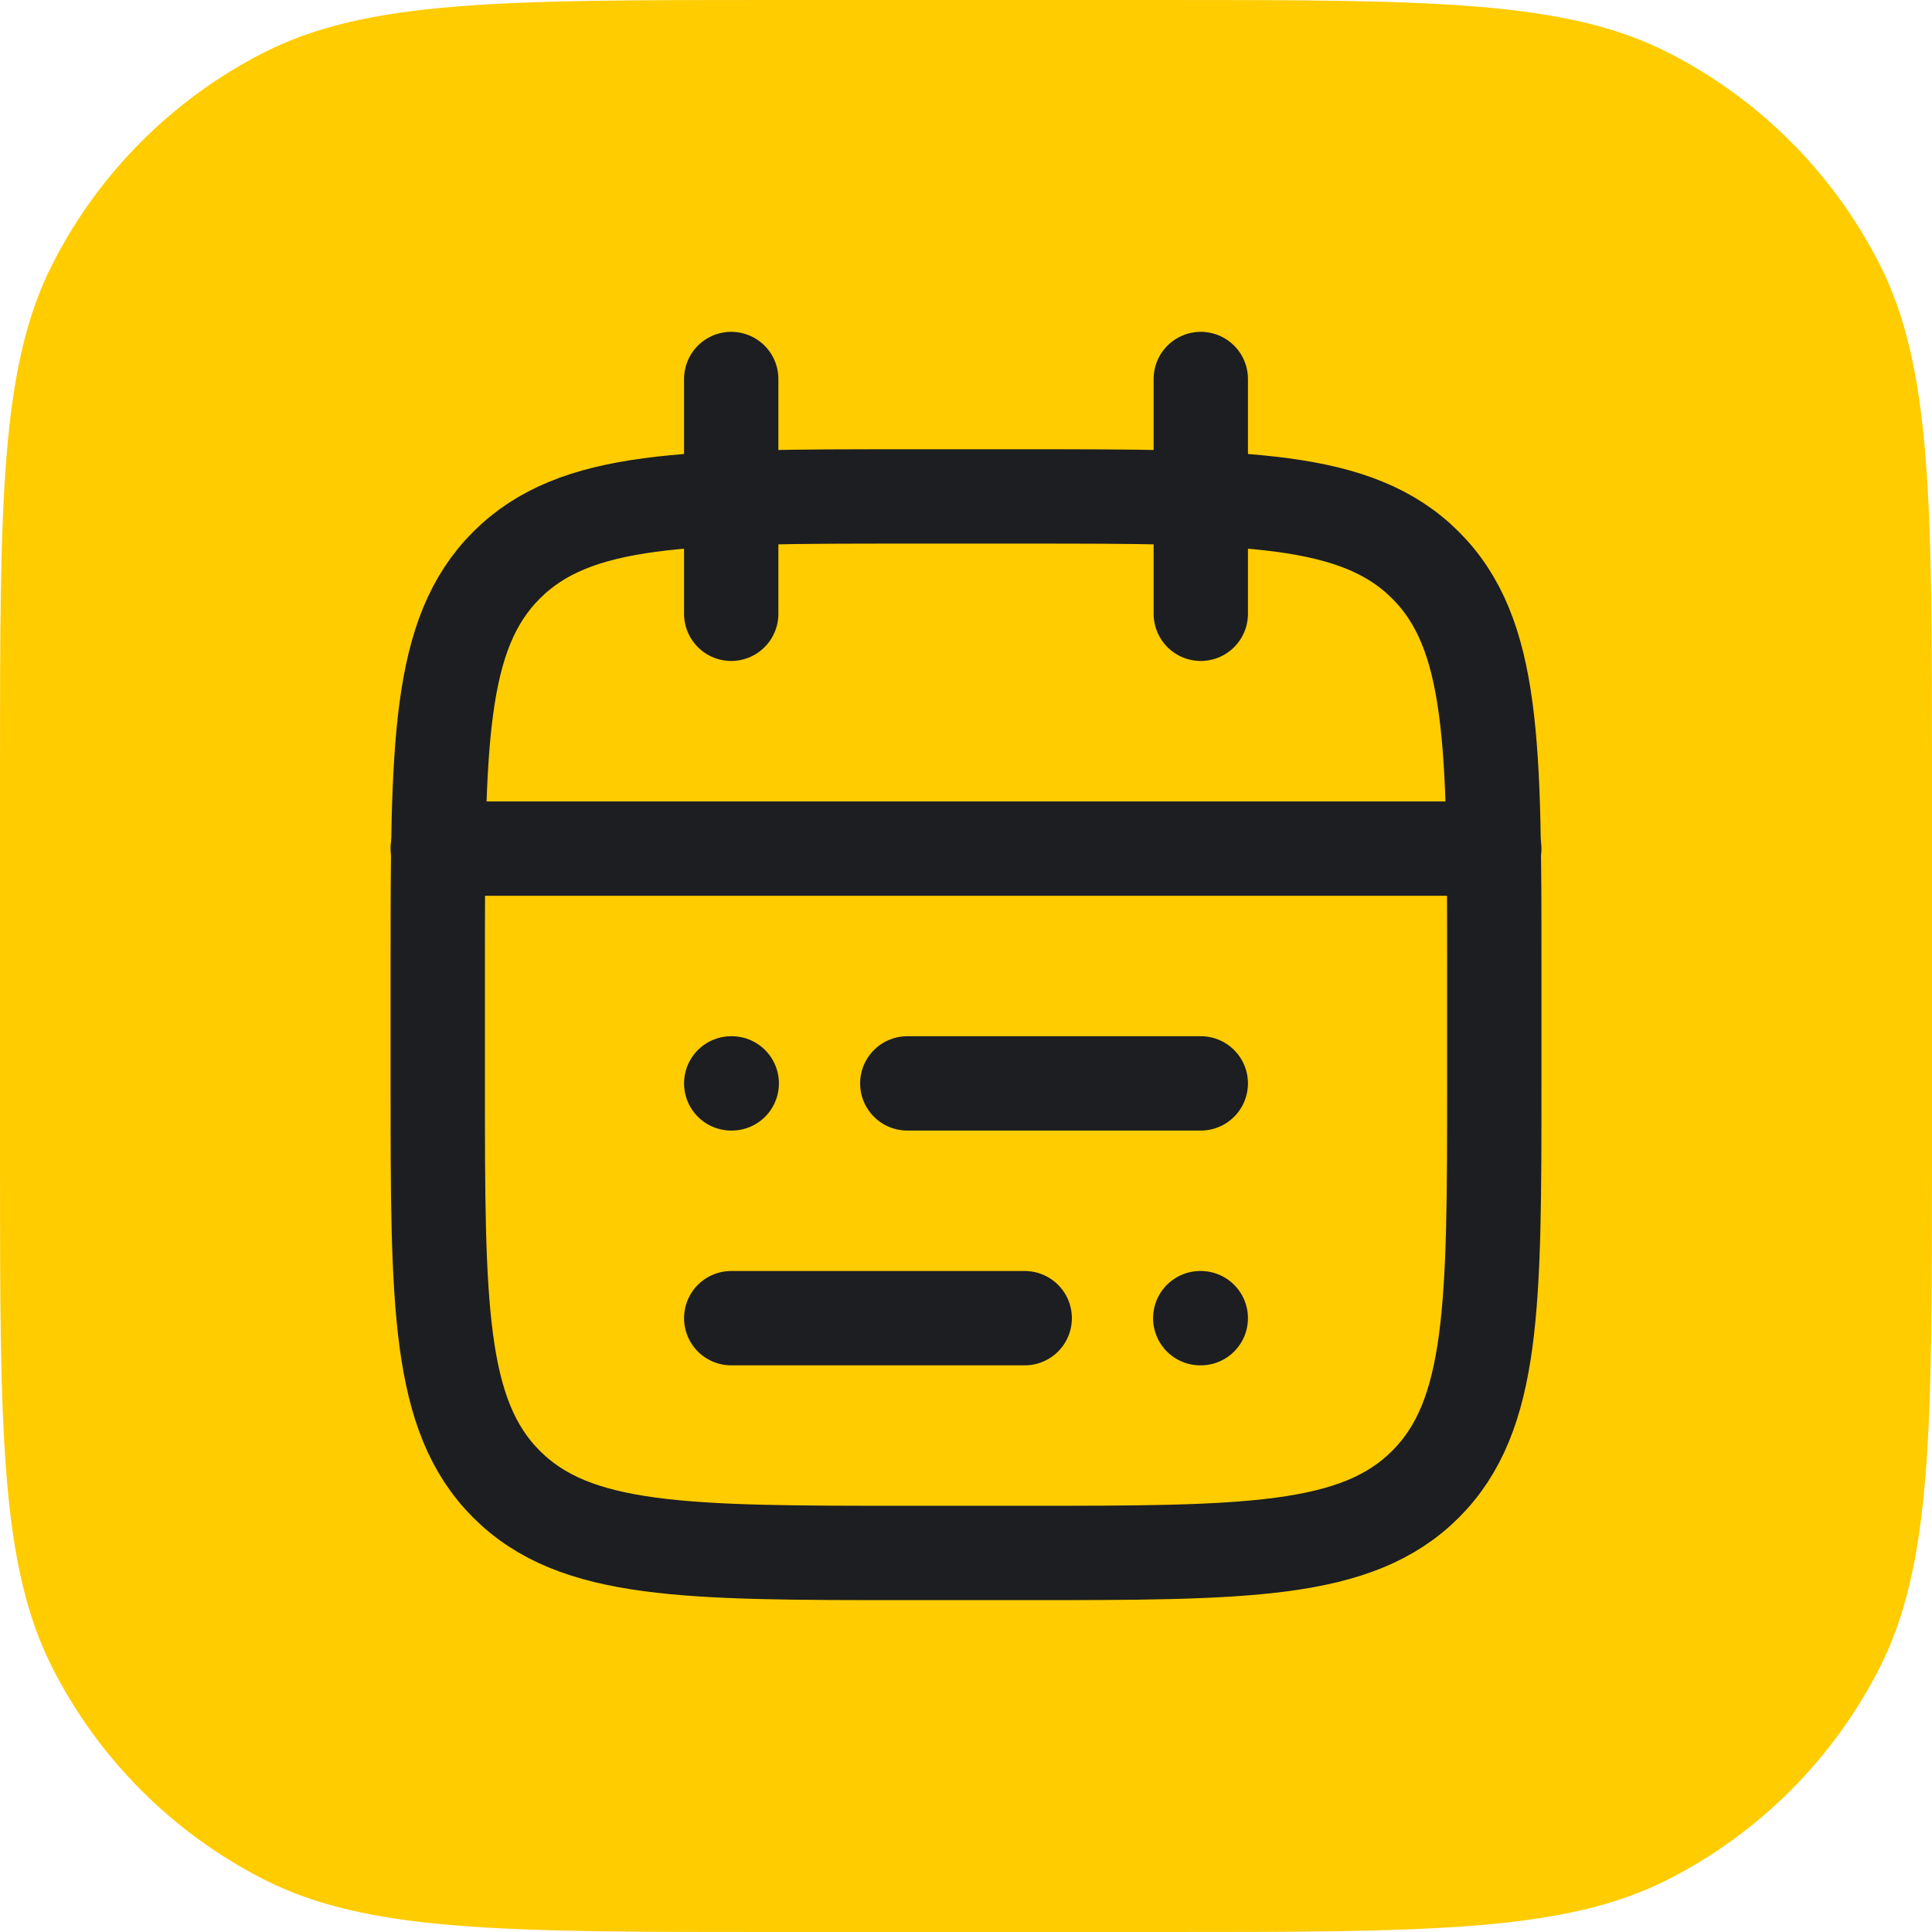
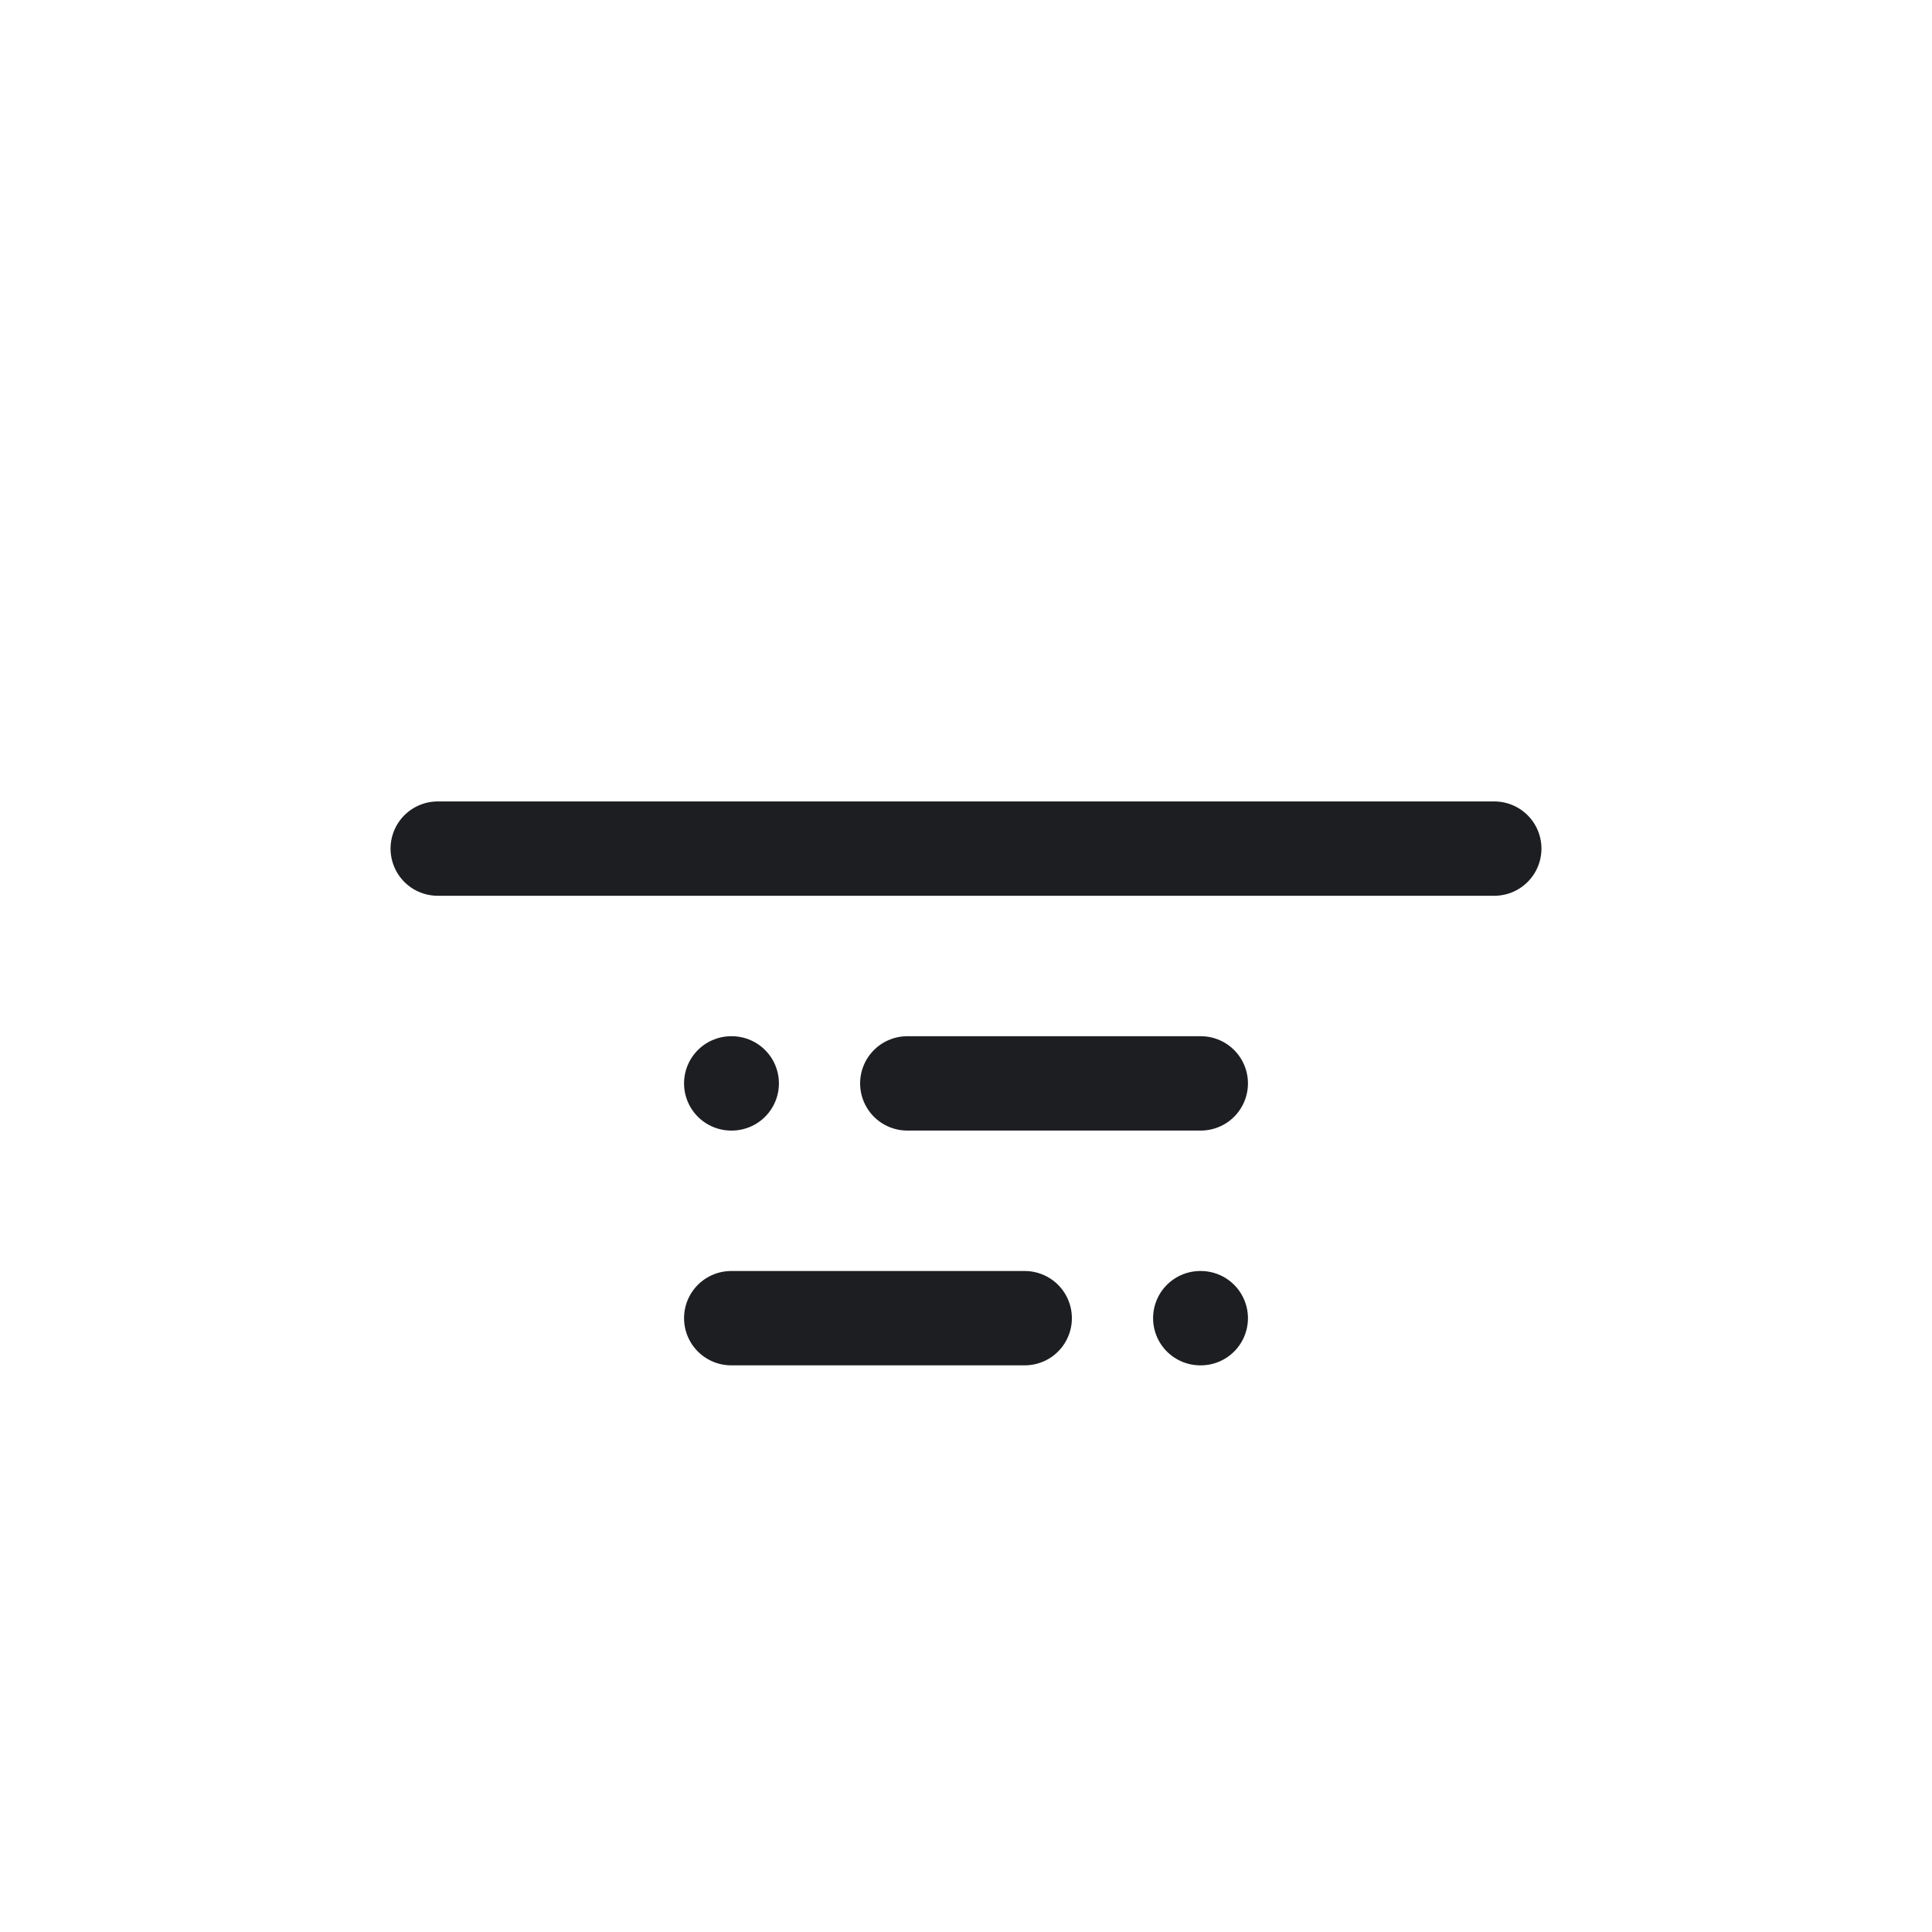
<svg xmlns="http://www.w3.org/2000/svg" id="Calque_1" data-name="Calque 1" viewBox="0 0 512 512">
  <defs>
    <style>
      .cls-1 {
        fill: #fc0;
      }

      .cls-2 {
        fill: none;
        stroke: #1c1e21;
        stroke-linecap: round;
        stroke-linejoin: round;
        stroke-width: 25px;
      }
    </style>
  </defs>
-   <path class="cls-1" d="M0,204.8c0-71.69,0-107.53,13.95-134.91,12.27-24.08,31.85-43.67,55.94-55.94C97.27,0,133.11,0,204.8,0h102.4C378.89,0,414.73,0,442.11,13.95c24.08,12.27,43.67,31.85,55.94,55.94,13.95,27.38,13.95,63.22,13.95,134.91v102.4c0,71.69,0,107.53-13.95,134.91-12.27,24.08-31.85,43.67-55.94,55.94-27.38,13.95-63.22,13.95-134.91,13.95h-102.4c-71.69,0-107.53,0-134.91-13.95-24.08-12.27-43.67-31.85-55.94-55.94C0,414.73,0,378.89,0,307.2v-102.4Z" />
  <g>
-     <path class="cls-2" d="M318.22,100.44v62.22M193.78,100.44v62.22" />
-     <path class="cls-2" d="M271.56,131.56h-31.11c-58.66,0-88,0-106.22,18.22-18.22,18.22-18.22,47.56-18.22,106.22v31.11c0,58.66,0,88,18.22,106.22,18.22,18.22,47.56,18.22,106.22,18.22h31.11c58.66,0,88,0,106.22-18.22,18.22-18.22,18.22-47.56,18.22-106.22v-31.11c0-58.66,0-88-18.22-106.22-18.22-18.22-47.56-18.22-106.22-18.22Z" />
    <path class="cls-2" d="M116,224.89h280" />
    <path class="cls-2" d="M240.44,287.11h77.78M193.78,287.11h.14M271.56,349.33h-77.78M318.22,349.33h-.14" />
  </g>
</svg>